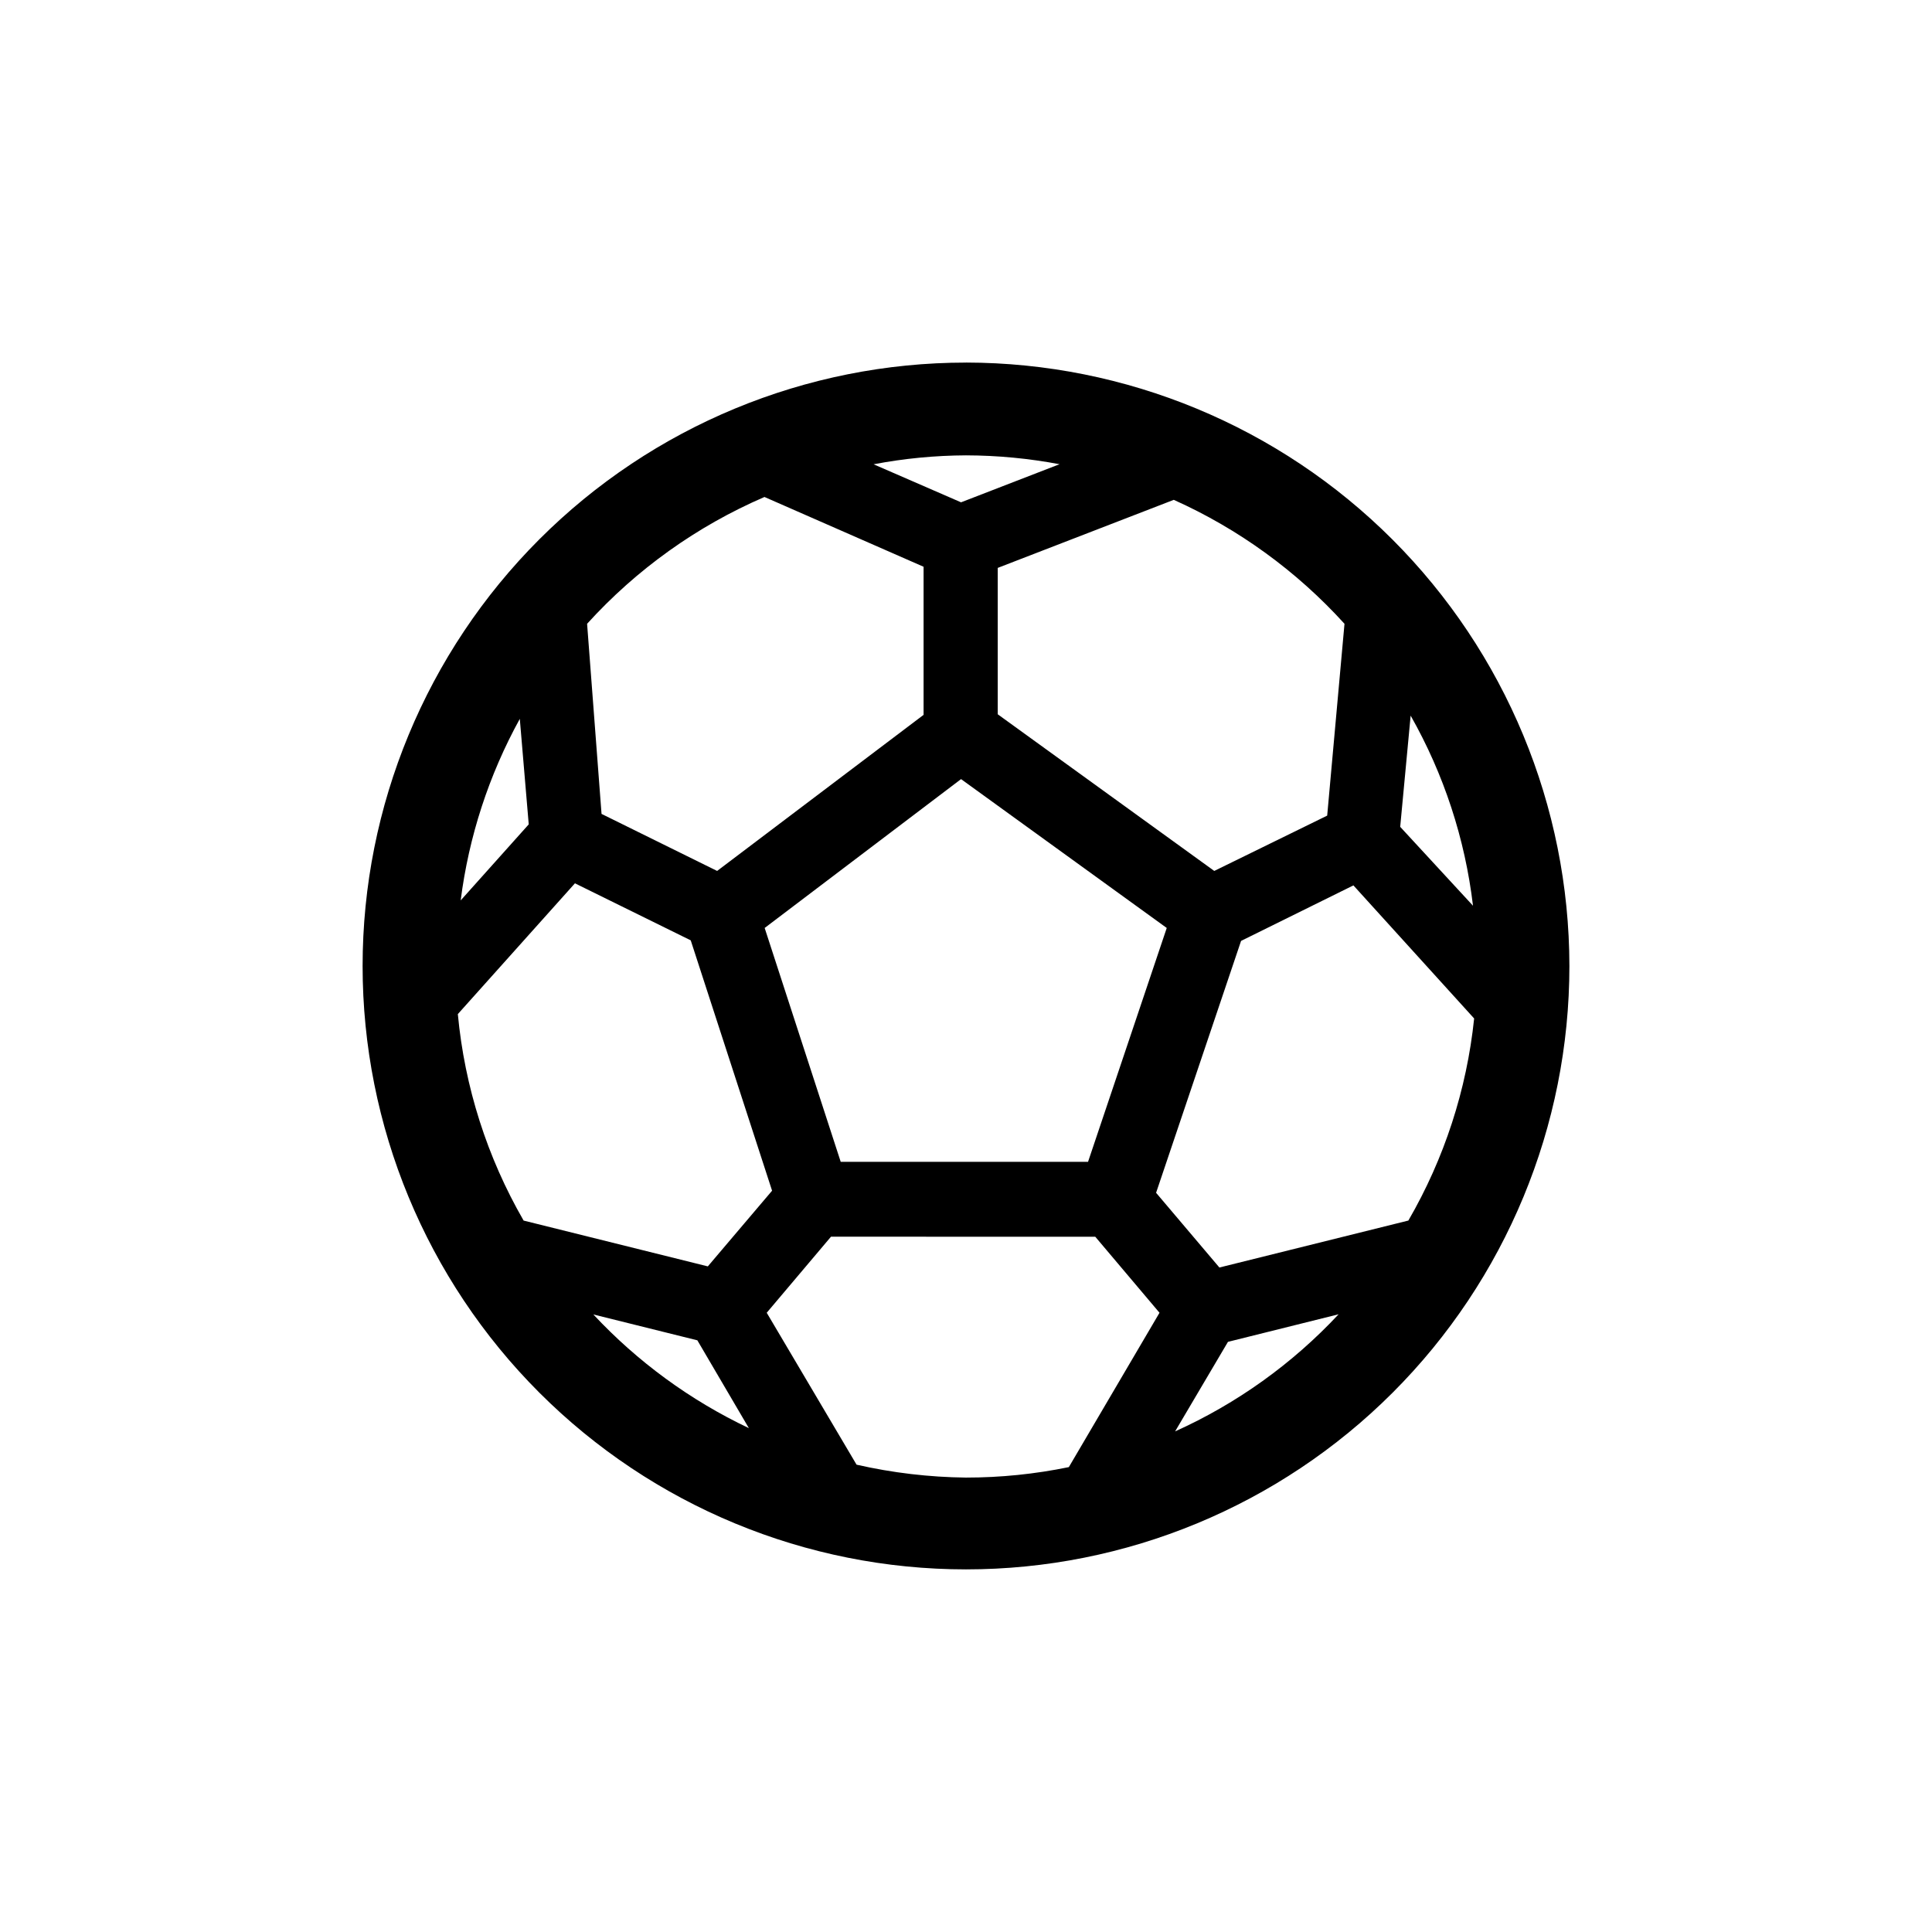
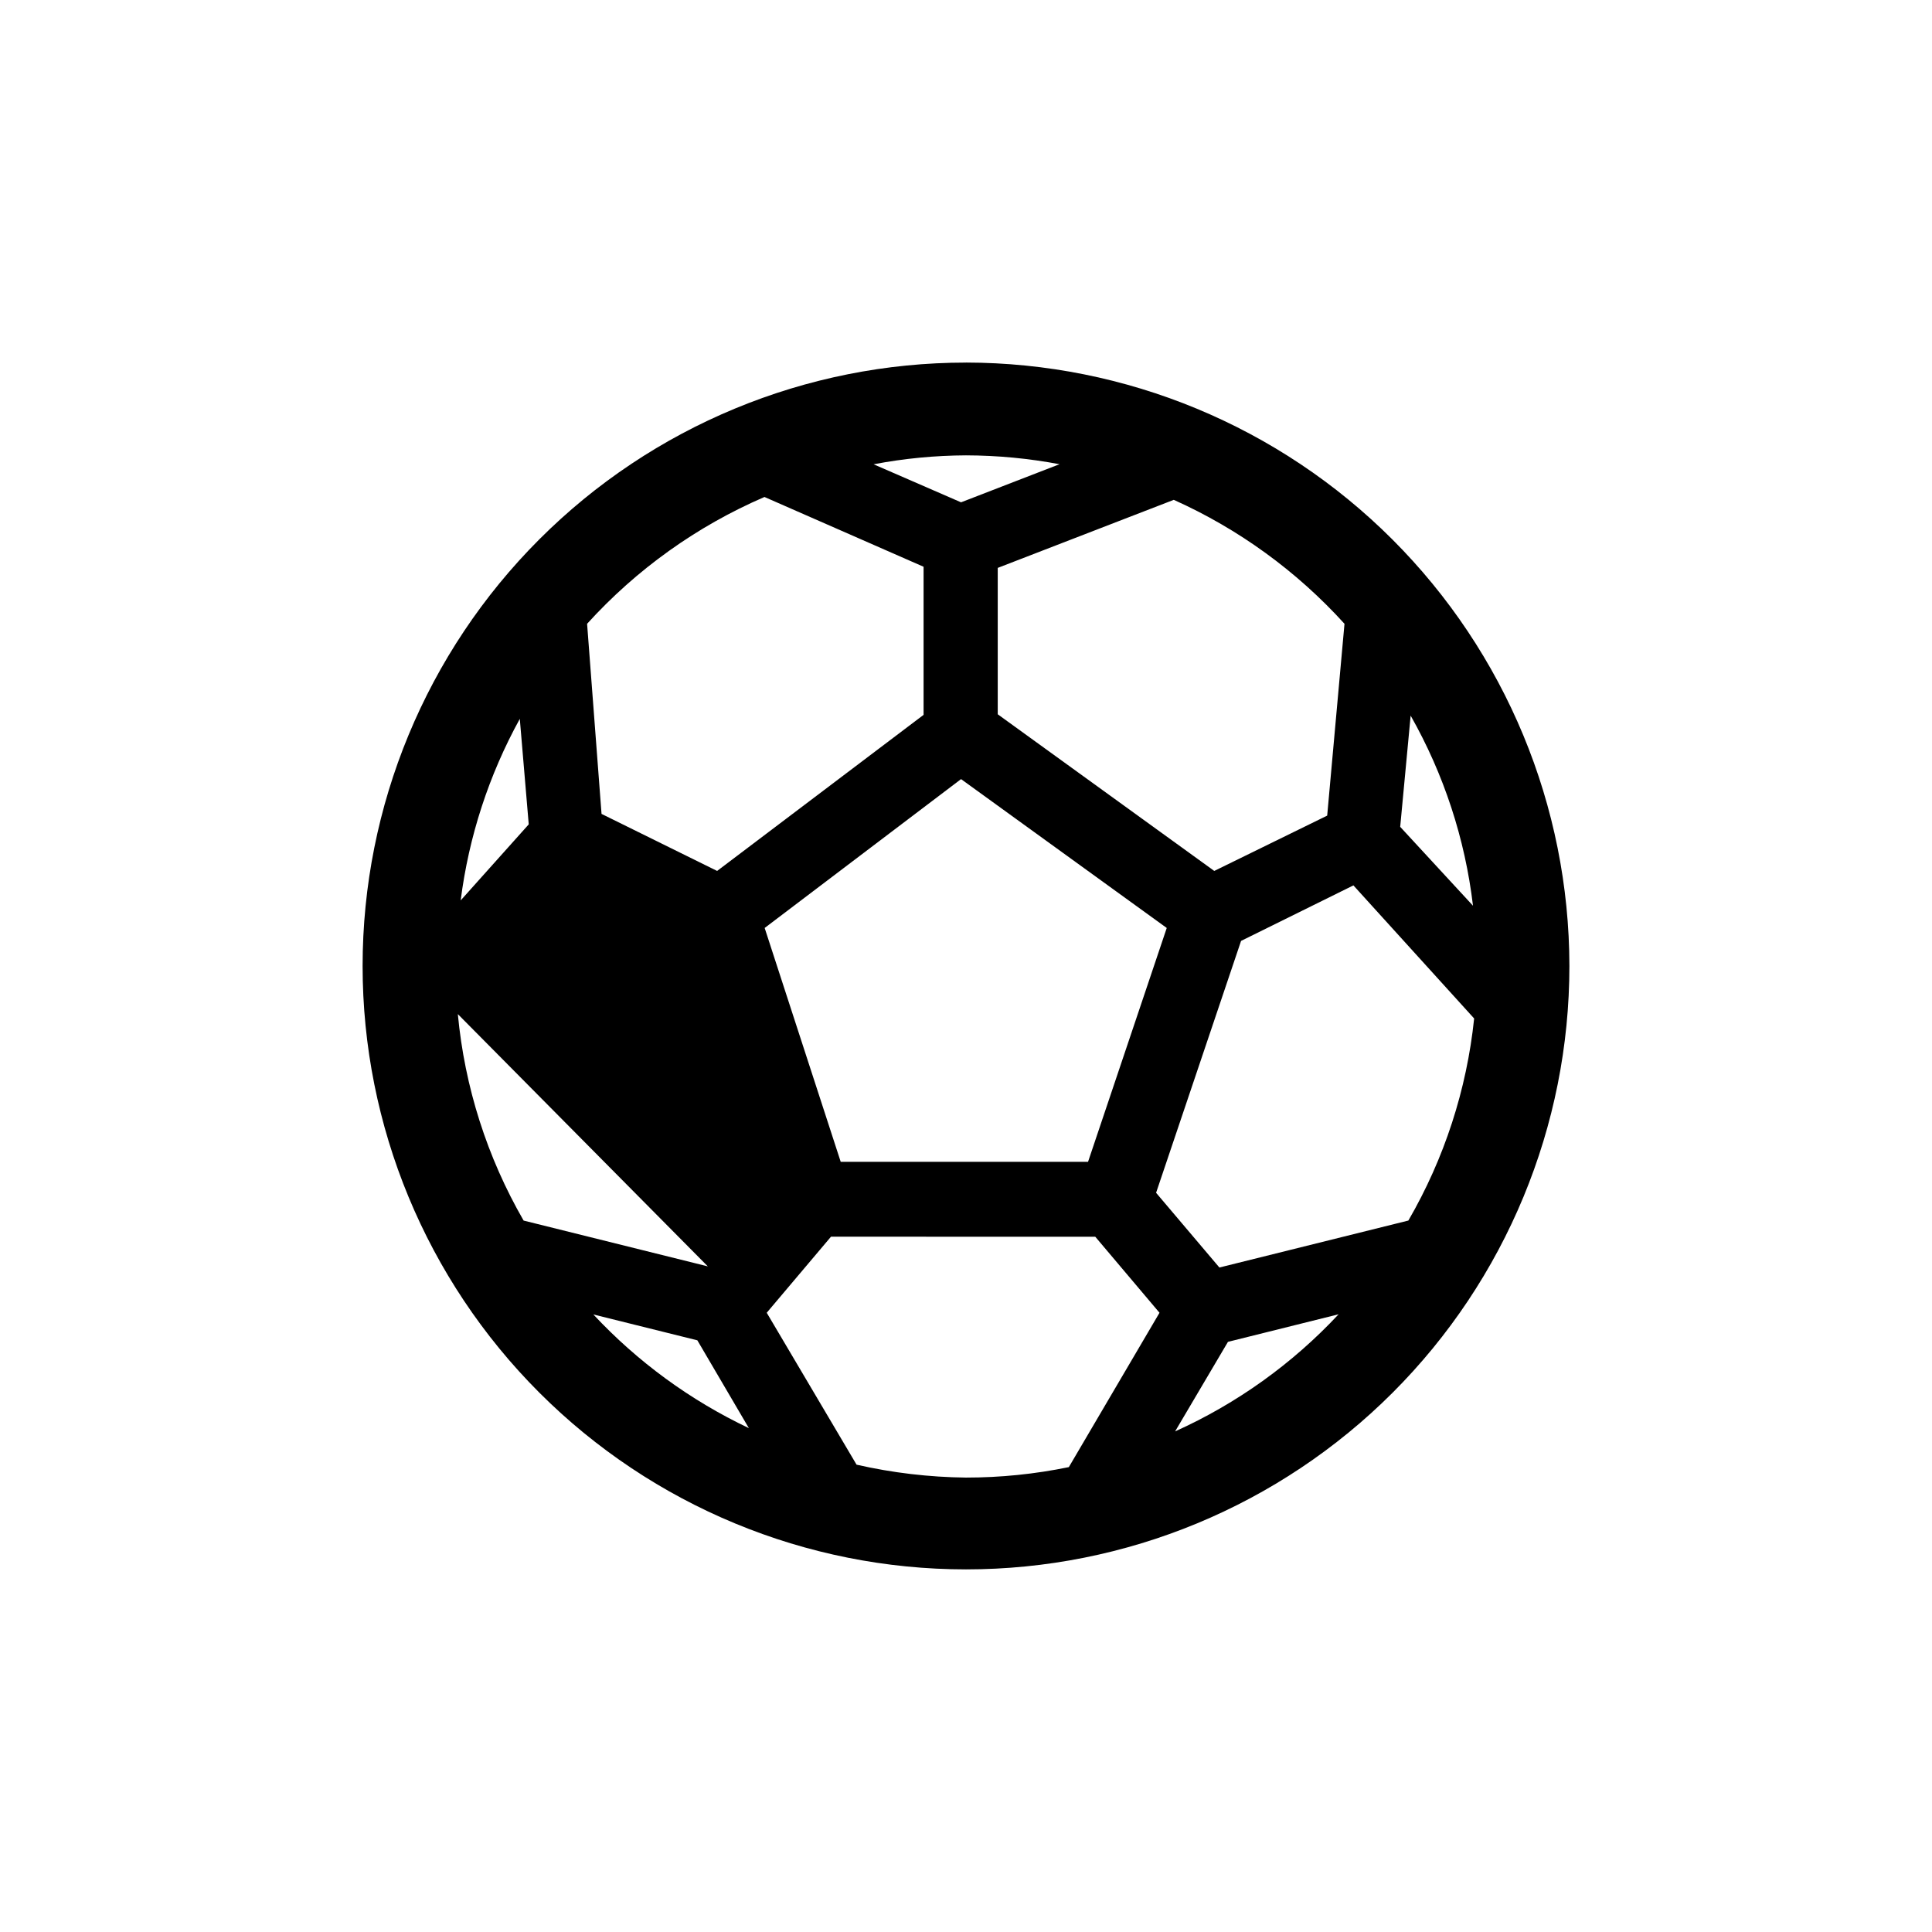
<svg xmlns="http://www.w3.org/2000/svg" fill="#000000" width="800px" height="800px" version="1.1" viewBox="144 144 512 512">
-   <path d="m400 240.09c-42.41 0-83.086 16.848-113.07 46.836s-46.836 70.664-46.836 113.07 16.848 83.082 46.836 113.07c29.988 29.988 70.664 46.836 113.07 46.836s83.082-16.848 113.07-46.836c29.988-29.988 46.836-70.66 46.836-113.07-0.051-42.395-16.918-83.039-46.895-113.02-29.977-29.977-70.617-46.84-113.01-46.895zm117.23 227.37-50.078 12.445-16.777-19.801 22.52-66.754 29.773-14.711 31.992 35.266h0.004c-1.969 18.883-7.91 37.133-17.434 53.555zm-185.65 12.145-48.82-12.141v-0.004c-9.68-16.77-15.625-35.434-17.43-54.711l31.035-34.66 30.684 15.113 21.559 66.348zm-47.461-117.14-18.035 20.152c2.144-16.883 7.461-33.207 15.668-48.113zm82.676 89.426-20.152-61.969 52.043-39.449 54.512 39.449-20.855 61.969zm148.27-88.77 2.769-29.473c8.805 15.527 14.422 32.652 16.523 50.379zm-14.762-53.809-4.586 50.836-29.926 14.66-57.383-41.516v-38.793l46.652-18.035c17.184 7.711 32.59 18.895 45.242 32.848zm-75.57-42.27-26.047 10.078-23.176-10.078h-0.004c8.074-1.539 16.27-2.332 24.488-2.367 8.352 0.02 16.68 0.812 24.887 2.367zm-78.145 8.664 42.168 18.492v39.246l-54.711 41.363-30.633-15.113-3.828-50.383c13.09-14.43 29.117-25.887 47.004-33.605zm-45.344 216.64 27.559 6.852 13.652 23.277h0.004c-15.535-7.367-29.535-17.605-41.262-30.176zm69.777 39.852-23.832-40.305 17.027-20.152 70.035 0.004 17.027 20.152-24.031 40.91v-0.004c-8.969 1.848-18.102 2.773-27.254 2.773-9.77-0.109-19.496-1.258-29.02-3.426zm84.391-8.863 14.008-23.73 29.32-7.305c-12.242 13.117-26.973 23.664-43.328 31.035z" />
+   <path d="m400 240.09c-42.41 0-83.086 16.848-113.07 46.836s-46.836 70.664-46.836 113.07 16.848 83.082 46.836 113.07c29.988 29.988 70.664 46.836 113.07 46.836s83.082-16.848 113.07-46.836c29.988-29.988 46.836-70.66 46.836-113.07-0.051-42.395-16.918-83.039-46.895-113.02-29.977-29.977-70.617-46.84-113.01-46.895zm117.23 227.37-50.078 12.445-16.777-19.801 22.52-66.754 29.773-14.711 31.992 35.266h0.004c-1.969 18.883-7.91 37.133-17.434 53.555zm-185.65 12.145-48.82-12.141v-0.004c-9.68-16.77-15.625-35.434-17.43-54.711zm-47.461-117.14-18.035 20.152c2.144-16.883 7.461-33.207 15.668-48.113zm82.676 89.426-20.152-61.969 52.043-39.449 54.512 39.449-20.855 61.969zm148.27-88.77 2.769-29.473c8.805 15.527 14.422 32.652 16.523 50.379zm-14.762-53.809-4.586 50.836-29.926 14.66-57.383-41.516v-38.793l46.652-18.035c17.184 7.711 32.59 18.895 45.242 32.848zm-75.57-42.27-26.047 10.078-23.176-10.078h-0.004c8.074-1.539 16.27-2.332 24.488-2.367 8.352 0.02 16.68 0.812 24.887 2.367zm-78.145 8.664 42.168 18.492v39.246l-54.711 41.363-30.633-15.113-3.828-50.383c13.09-14.43 29.117-25.887 47.004-33.605zm-45.344 216.64 27.559 6.852 13.652 23.277h0.004c-15.535-7.367-29.535-17.605-41.262-30.176zm69.777 39.852-23.832-40.305 17.027-20.152 70.035 0.004 17.027 20.152-24.031 40.91v-0.004c-8.969 1.848-18.102 2.773-27.254 2.773-9.77-0.109-19.496-1.258-29.02-3.426zm84.391-8.863 14.008-23.73 29.32-7.305c-12.242 13.117-26.973 23.664-43.328 31.035z" />
</svg>